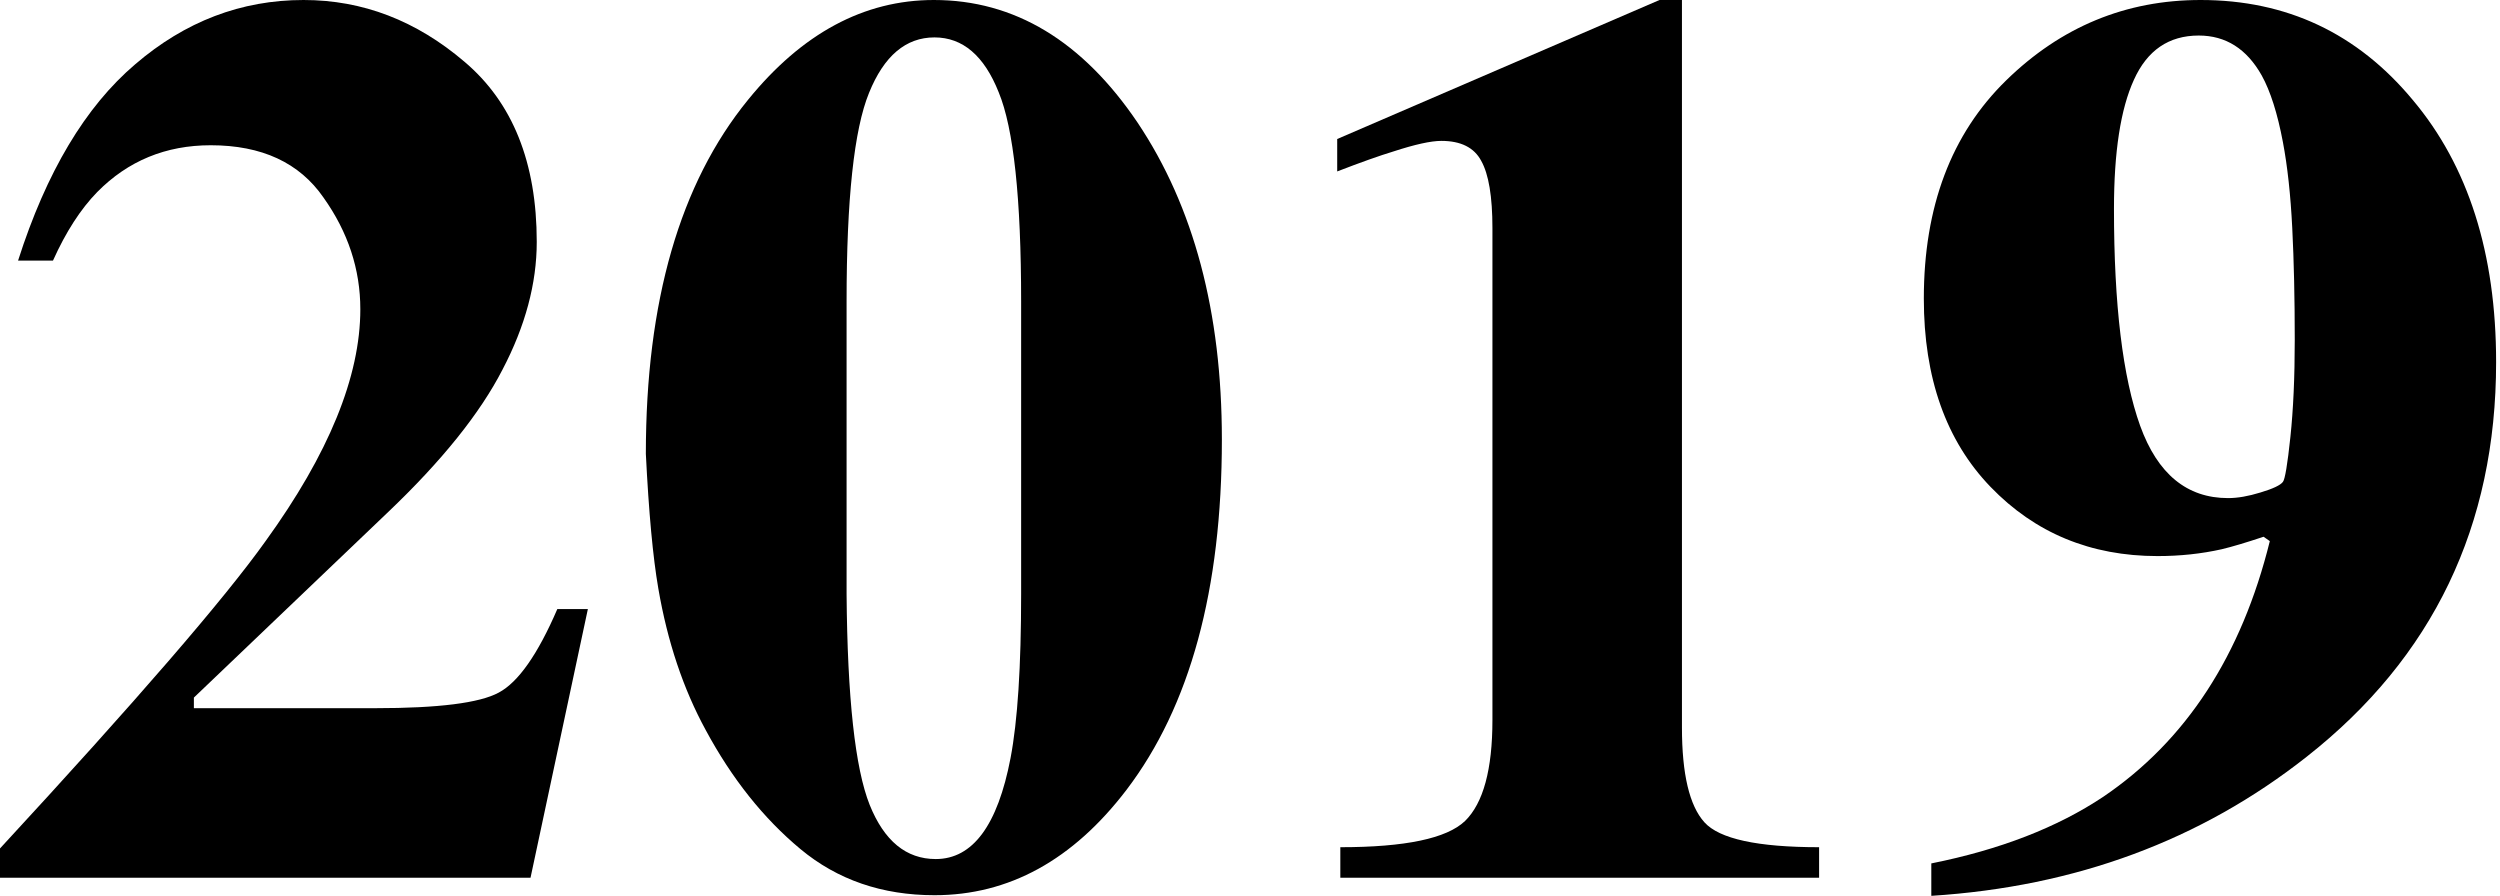
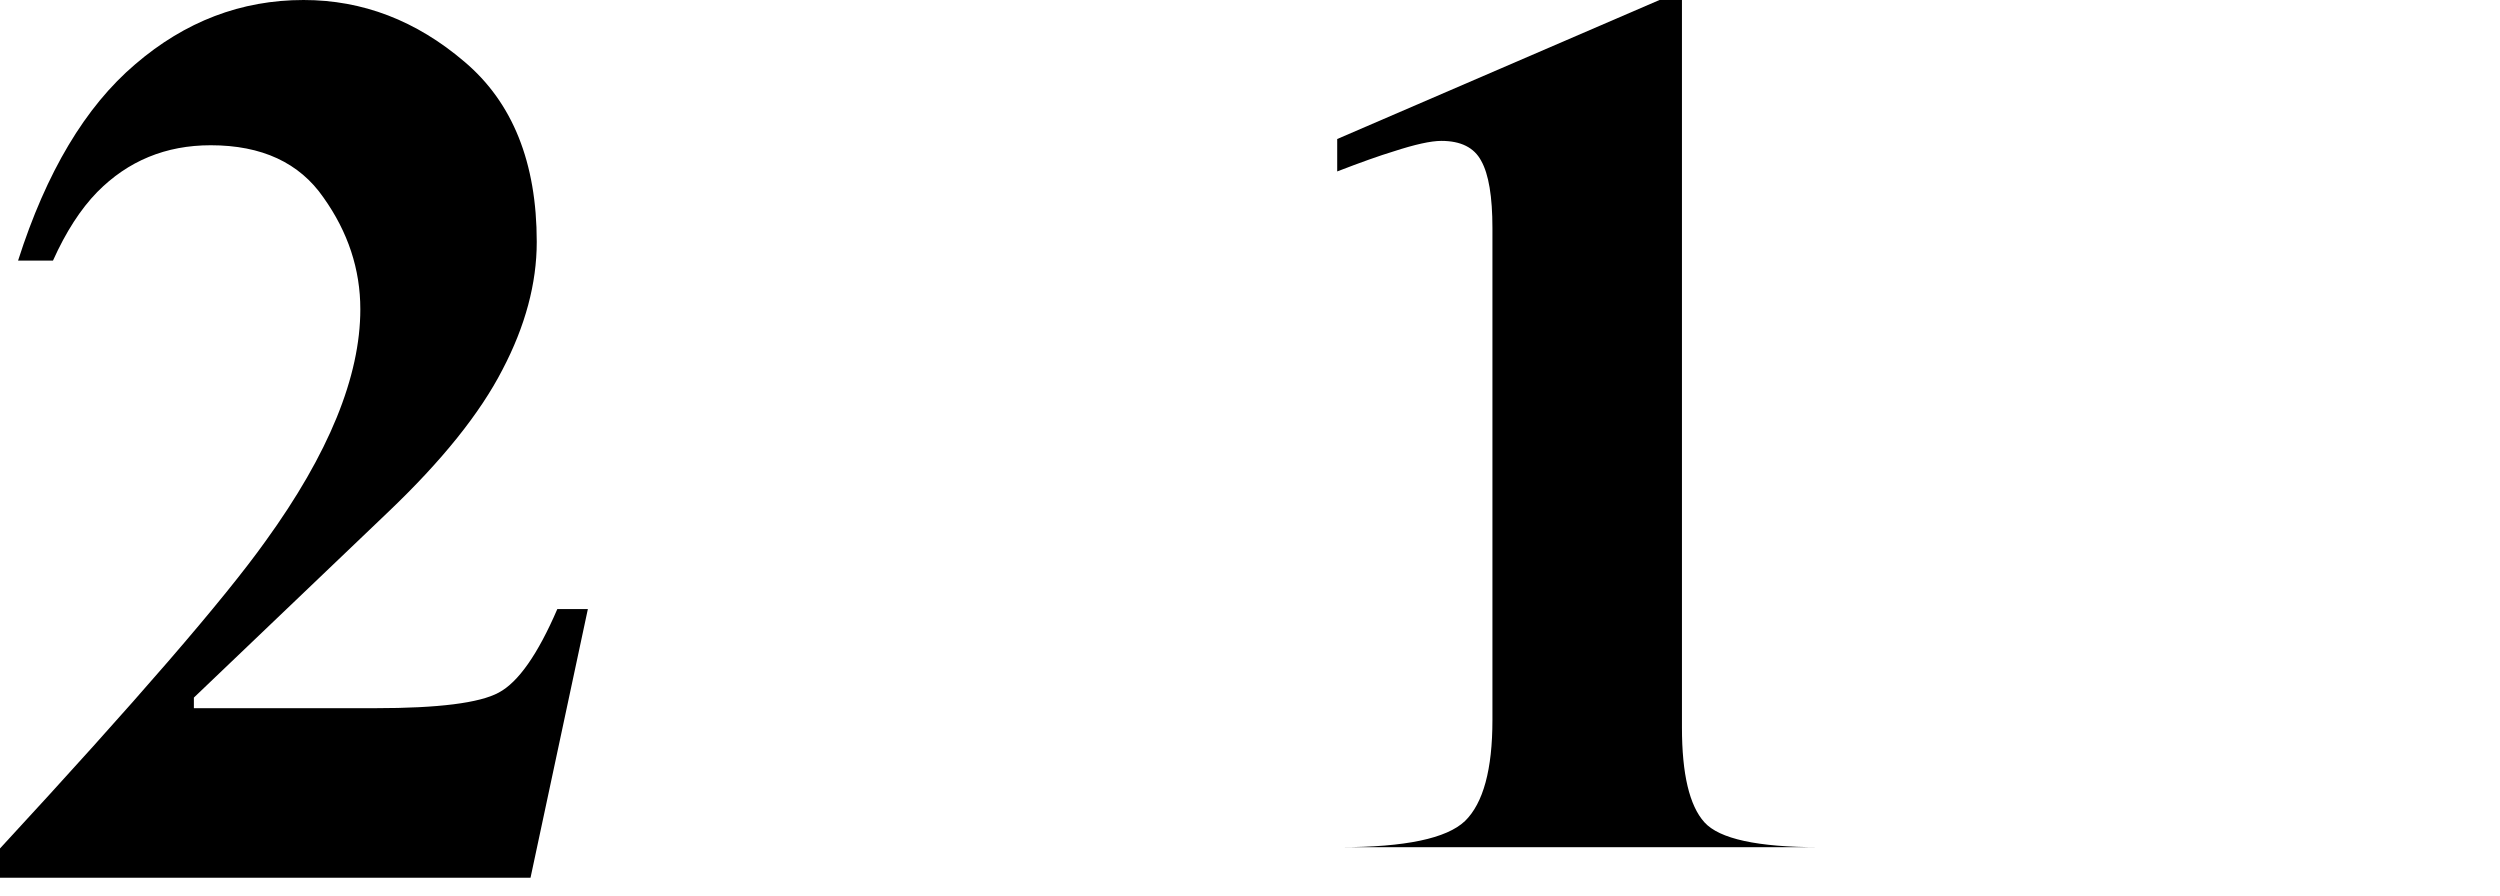
<svg xmlns="http://www.w3.org/2000/svg" width="480" height="172" viewBox="0 0 480 172" fill="none">
  <path d="M0 162.903C26.093 134.656 43.09 114.986 50.99 103.894C63.118 87.137 69.183 72.295 69.183 59.368C69.183 51.708 66.829 44.566 62.121 37.943C57.493 31.24 50.271 27.889 40.456 27.889C31.839 27.889 24.577 30.881 18.672 36.866C15.48 40.137 12.648 44.526 10.174 50.032H3.471C8.897 33.035 16.398 20.468 25.974 12.329C35.549 4.109 46.322 0 58.291 0C69.622 0 79.916 3.95 89.172 11.85C98.428 19.67 103.056 31.2 103.056 46.441C103.056 54.421 100.862 62.6 96.473 70.978C92.164 79.357 84.863 88.454 74.569 98.269L37.225 133.937V135.972H72.056C84.185 135.972 92.084 134.975 95.755 132.98C99.505 130.985 103.256 125.639 107.006 116.941H112.871L101.859 168.529H0V162.903Z" fill="black" />
-   <path d="M162.544 114.068C162.704 134.017 164.18 147.503 166.973 154.525C169.766 161.467 173.995 164.938 179.66 164.938C186.762 164.938 191.55 158.475 194.024 145.548C195.38 138.446 196.058 127.953 196.058 114.068V57.932C196.058 38.063 194.622 24.657 191.749 17.715C188.957 10.693 184.847 7.182 179.421 7.182C173.915 7.182 169.726 10.732 166.853 17.834C163.981 24.856 162.544 38.222 162.544 57.932V114.068ZM124.003 87.137C124.003 57.852 130.546 35.19 143.633 19.151C154.006 6.384 165.896 0 179.301 0C194.782 0 207.828 7.86 218.441 23.58C229.214 39.698 234.6 59.967 234.6 84.384C234.6 113.19 228.495 135.613 216.287 151.652C205.993 165.138 193.704 171.88 179.421 171.88C169.367 171.88 160.789 168.928 153.687 163.023C146.585 157.118 140.521 149.498 135.493 140.161C131.184 132.262 128.152 123.205 126.397 112.991C125.359 107.006 124.561 98.388 124.003 87.137Z" fill="black" />
-   <path d="M257.342 162.664C269.79 162.664 277.769 160.988 281.28 157.637C284.791 154.206 286.547 147.742 286.547 138.246V43.808C286.547 37.743 285.829 33.434 284.392 30.881C283.036 28.328 280.483 27.051 276.732 27.051C274.737 27.051 271.665 27.729 267.516 29.086C264.882 29.884 261.292 31.16 256.743 32.916V26.692L318.625 0H322.934V139.683C322.934 148.62 324.37 154.684 327.243 157.876C330.116 161.068 337.457 162.664 349.267 162.664V168.529H257.342V162.664Z" fill="black" />
-   <path d="M427.786 95.635C429.621 95.635 431.696 95.276 434.01 94.558C436.404 93.84 437.84 93.162 438.319 92.523C438.718 92.044 439.197 89.172 439.755 83.905C440.314 78.639 440.593 72.415 440.593 65.233C440.593 57.254 440.433 50.112 440.114 43.808C439.795 37.424 439.197 31.918 438.319 27.29C437.281 21.784 435.925 17.515 434.249 14.483C431.376 9.376 427.347 6.823 422.16 6.823C416.415 6.823 412.265 9.655 409.712 15.321C407.158 20.907 405.882 29.165 405.882 40.097C405.882 58.53 407.557 72.415 410.909 81.751C414.26 91.007 419.886 95.635 427.786 95.635ZM370.811 165.776C383.978 163.143 394.99 158.874 403.847 152.969C419.726 142.196 430.379 125.838 435.805 103.894L434.608 103.056C431.257 104.174 428.584 104.971 426.589 105.45C422.679 106.328 418.569 106.767 414.26 106.767C401.413 106.767 390.72 102.338 382.182 93.481C373.644 84.624 369.375 72.574 369.375 57.333C369.375 39.698 374.642 25.734 385.175 15.441C395.708 5.147 408.156 0 422.519 0C439.037 0 452.602 6.384 463.215 19.151C473.908 31.839 479.254 48.636 479.254 69.542C479.254 100.982 467.125 126.237 442.867 145.308C422.519 161.347 398.501 170.244 370.811 172V165.776Z" fill="black" />
+   <path d="M257.342 162.664C269.79 162.664 277.769 160.988 281.28 157.637C284.791 154.206 286.547 147.742 286.547 138.246V43.808C286.547 37.743 285.829 33.434 284.392 30.881C283.036 28.328 280.483 27.051 276.732 27.051C274.737 27.051 271.665 27.729 267.516 29.086C264.882 29.884 261.292 31.16 256.743 32.916V26.692L318.625 0H322.934V139.683C322.934 148.62 324.37 154.684 327.243 157.876C330.116 161.068 337.457 162.664 349.267 162.664H257.342V162.664Z" fill="black" />
</svg>